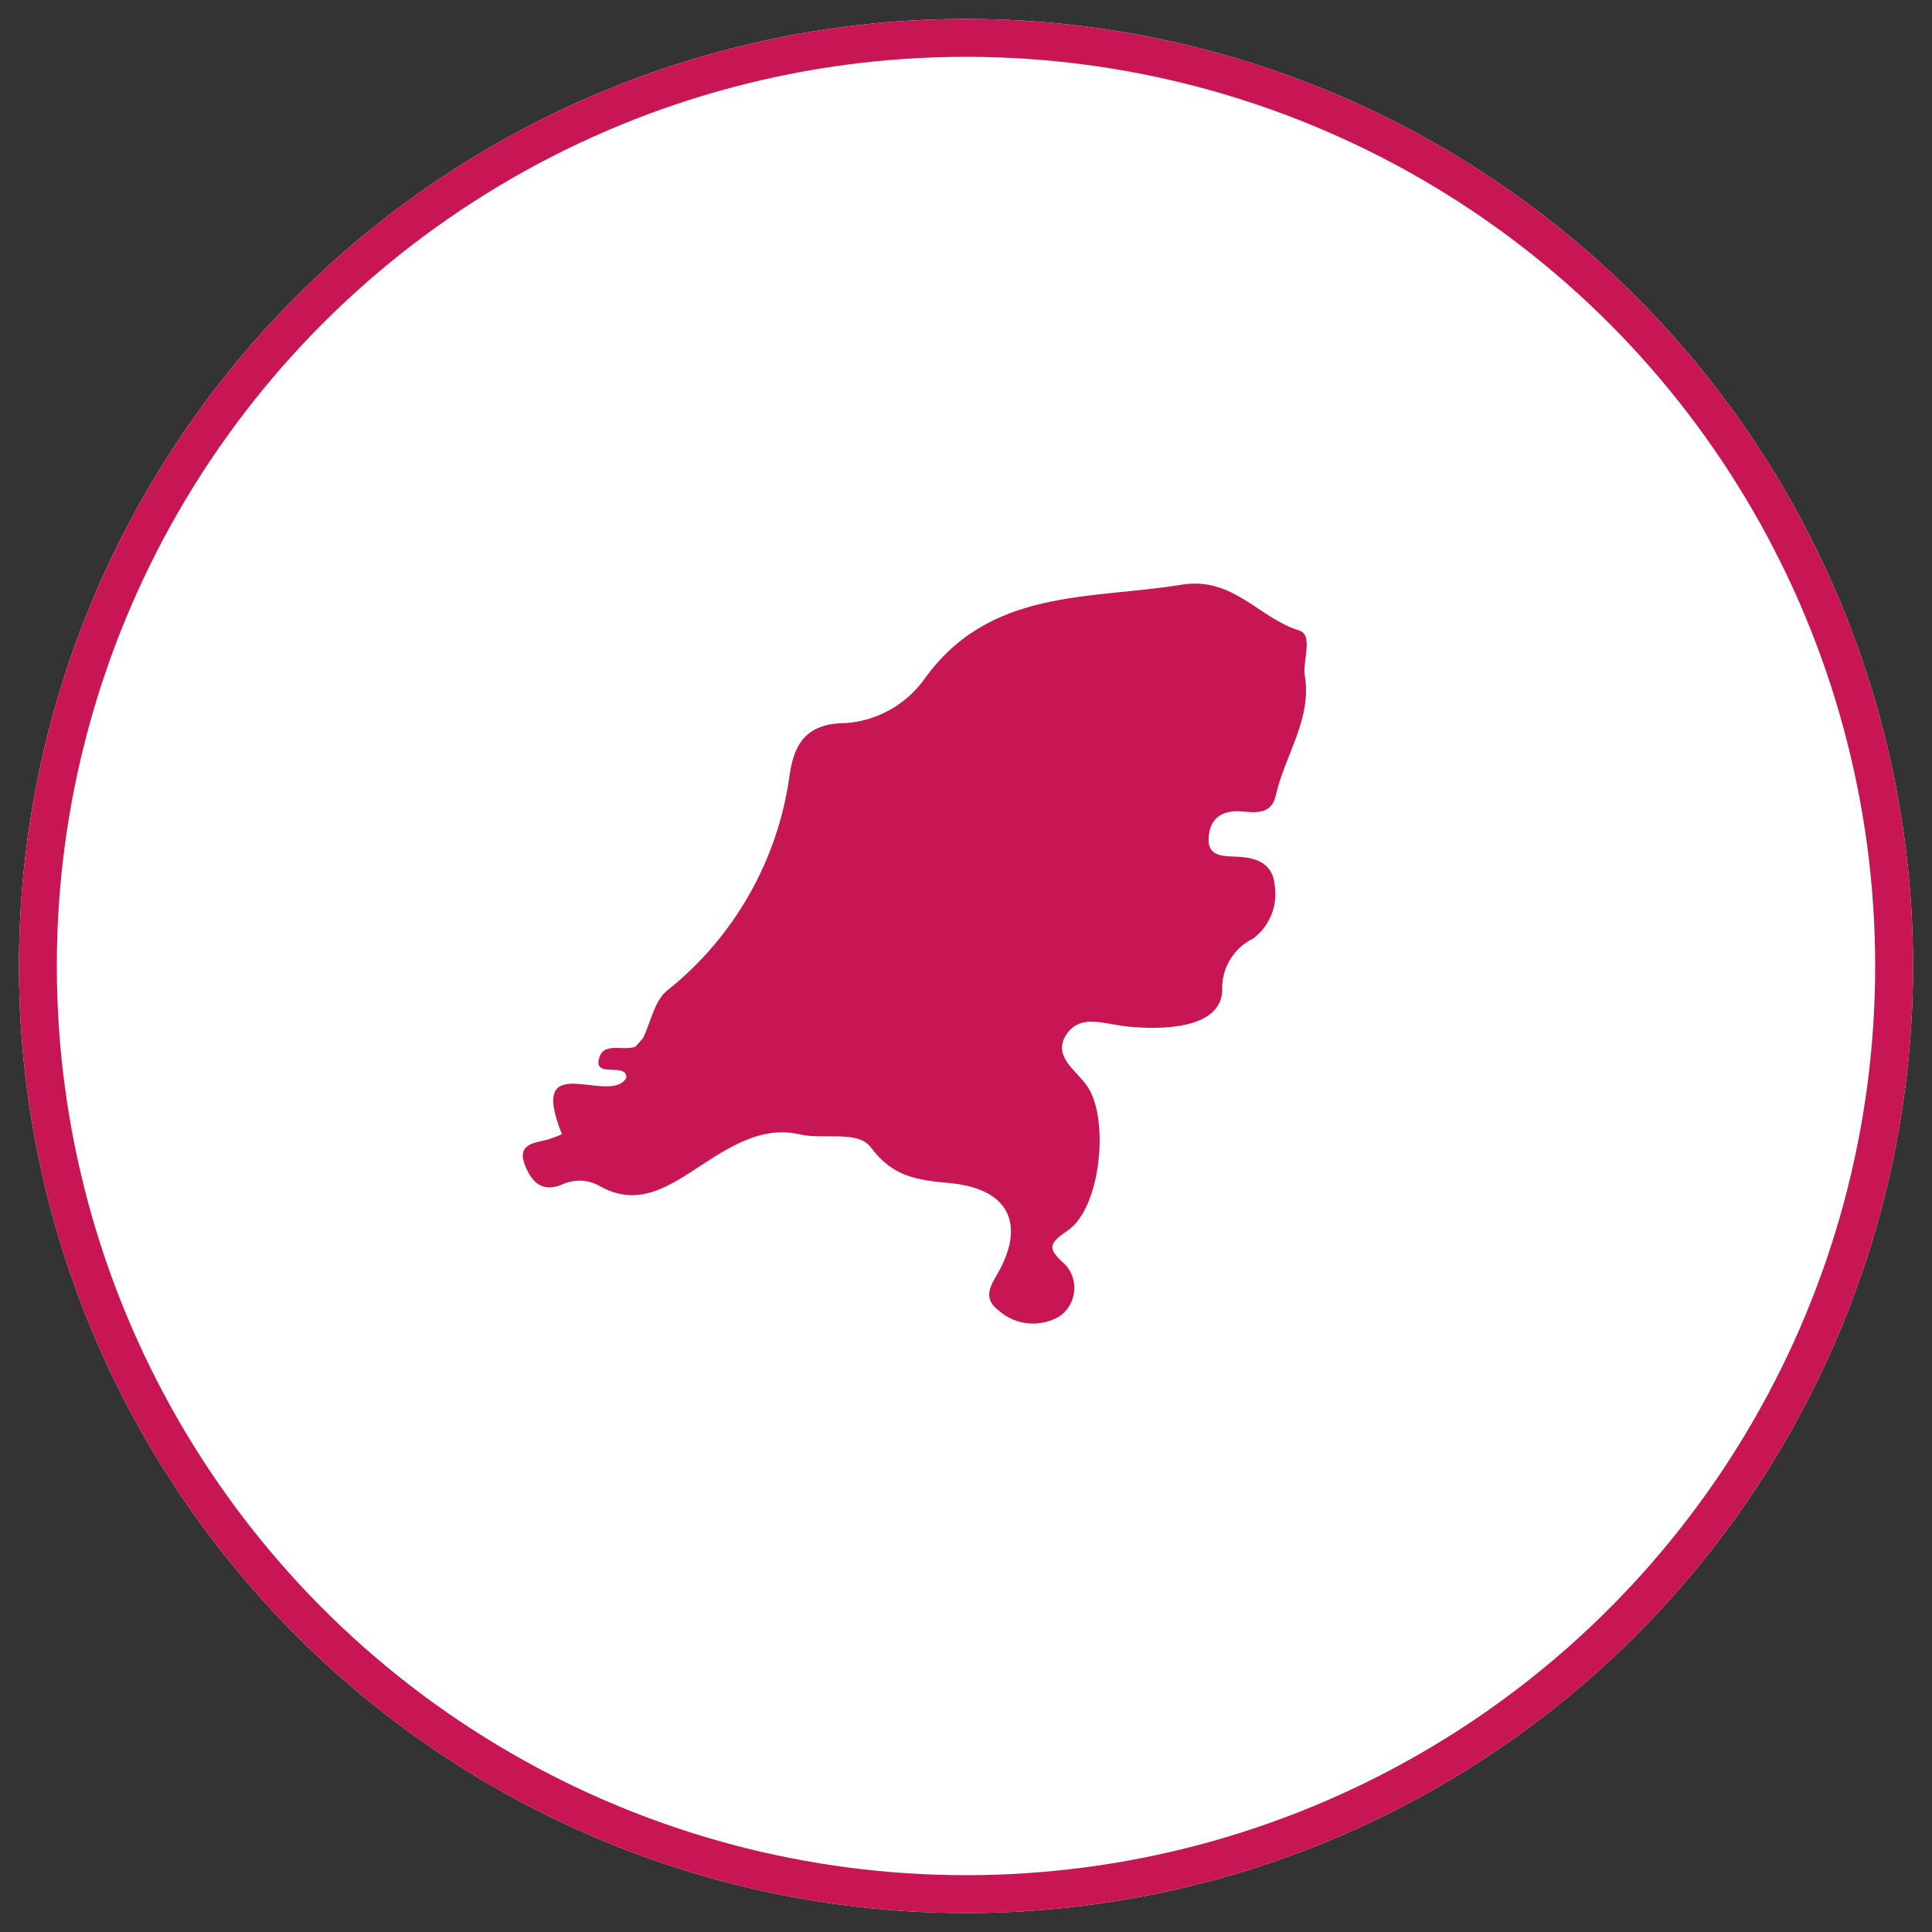
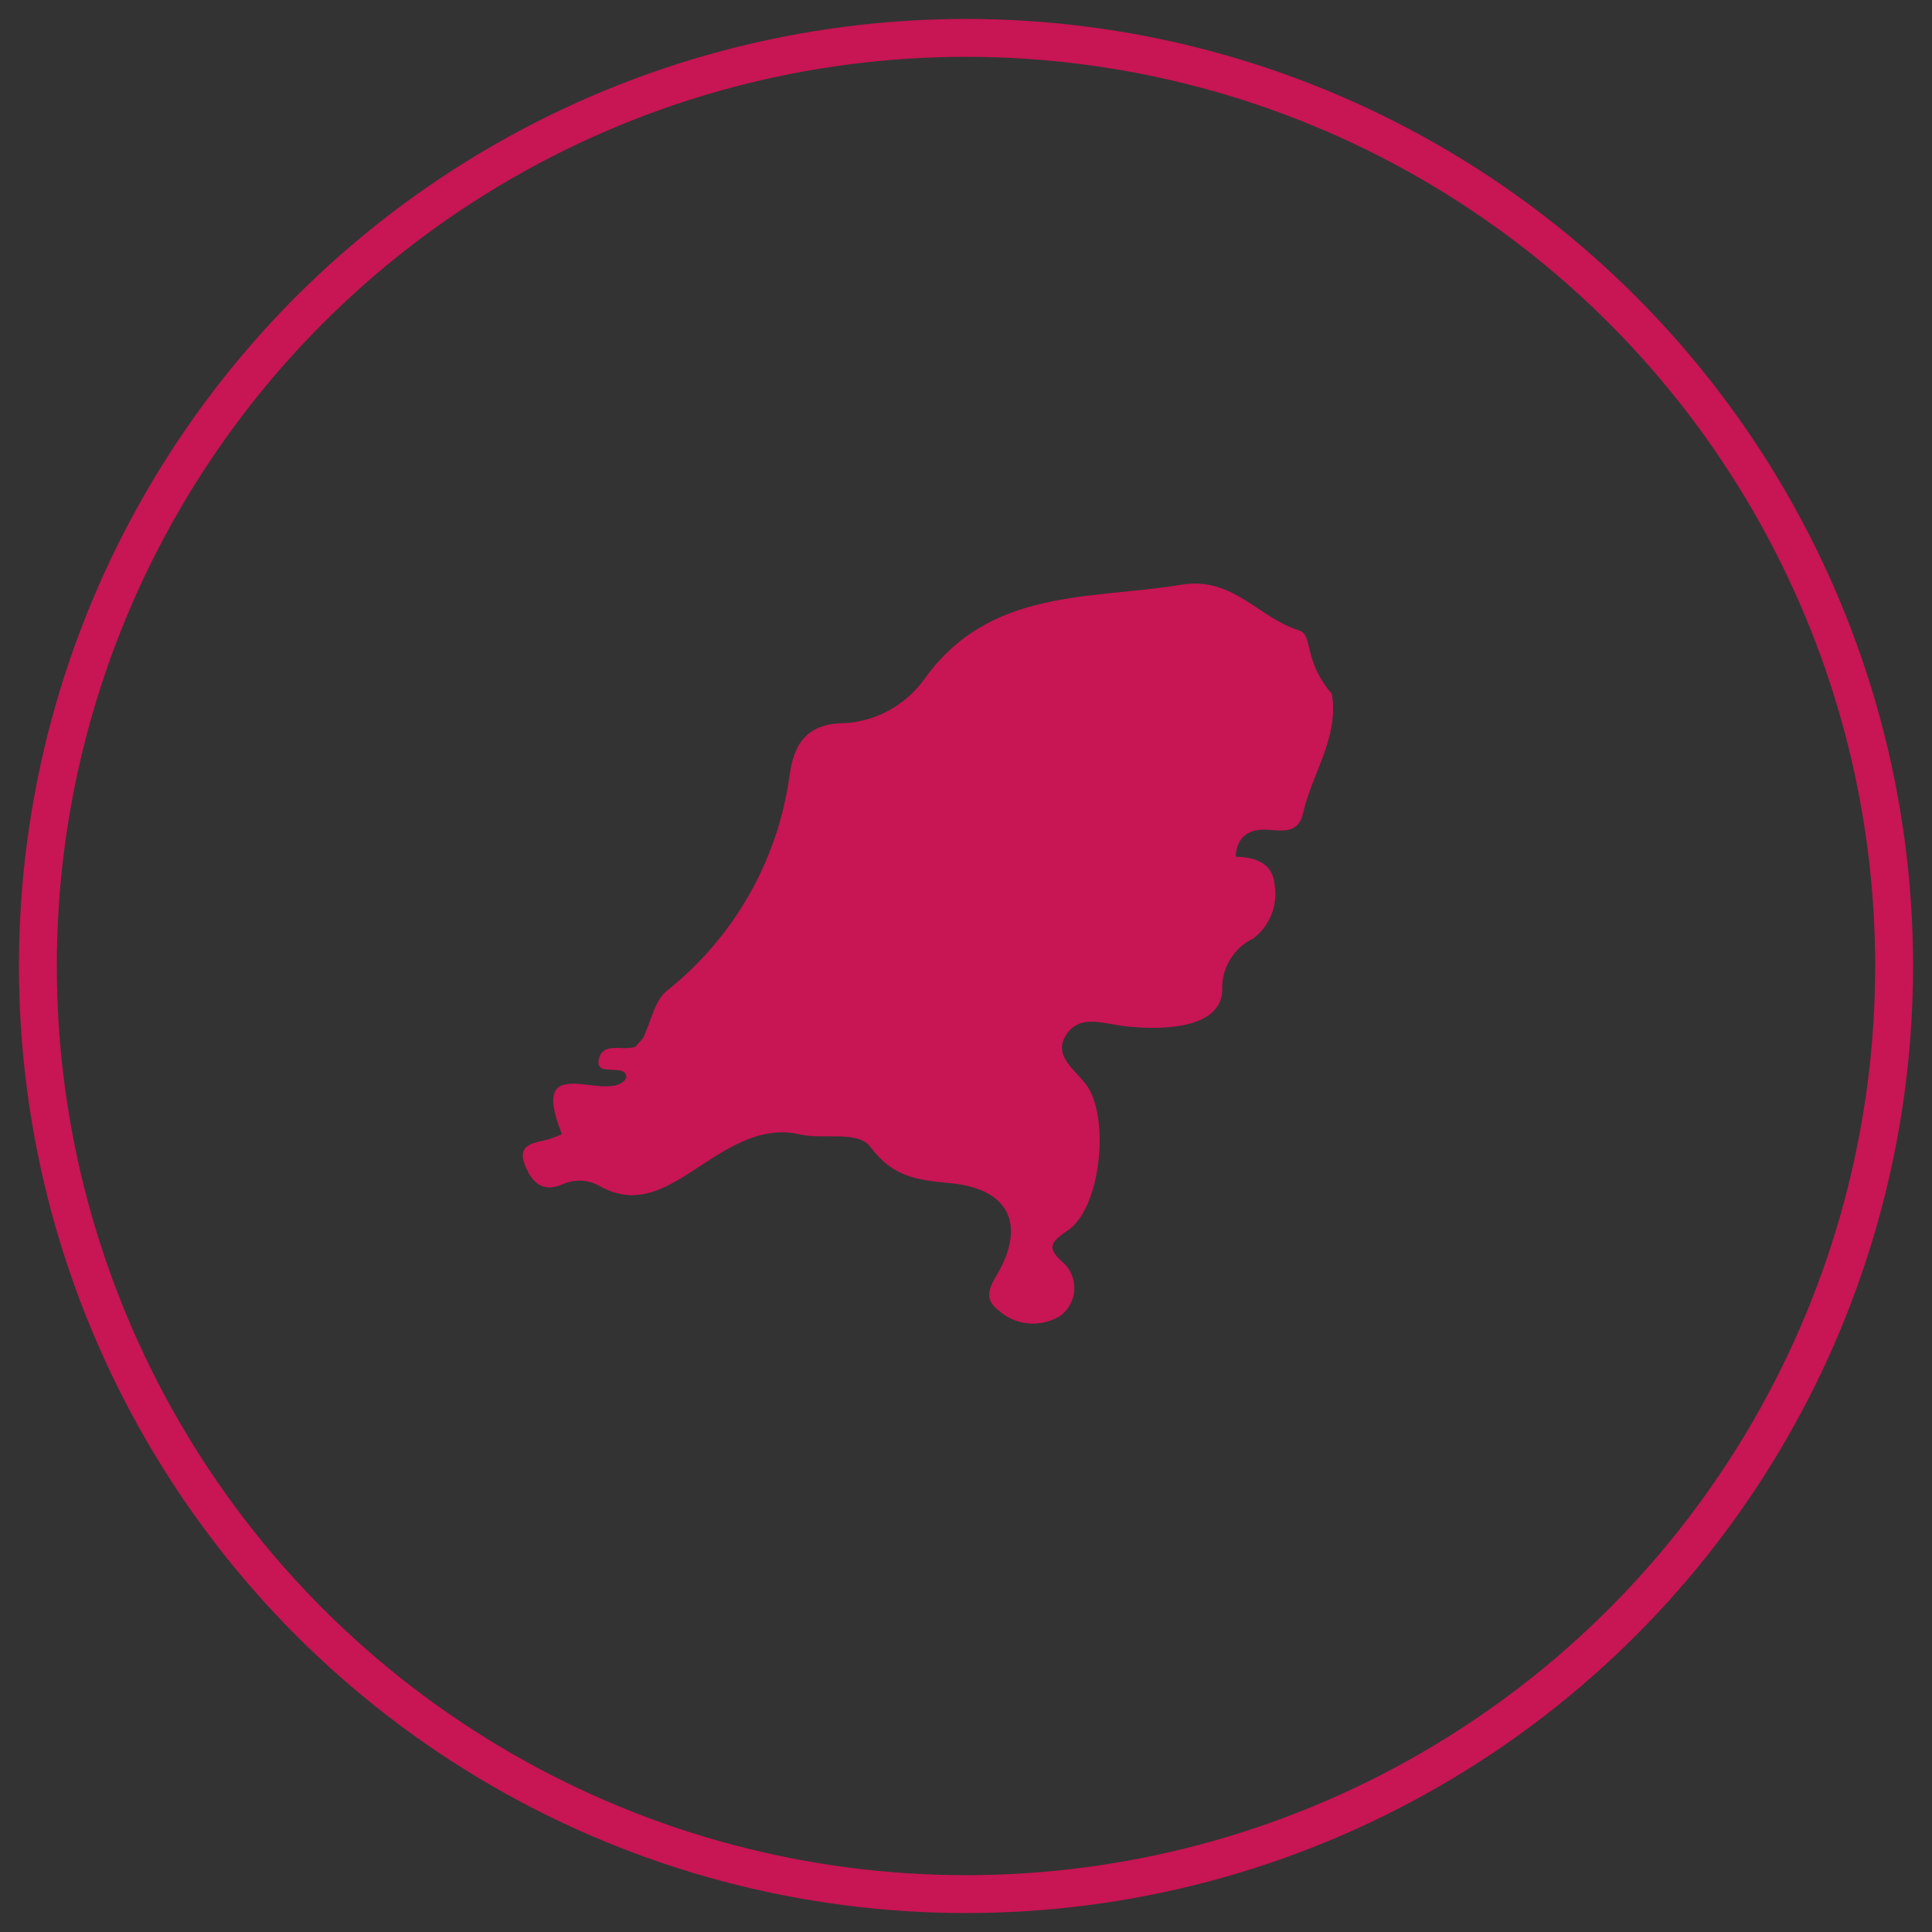
<svg xmlns="http://www.w3.org/2000/svg" version="1.1" x="0px" y="0px" viewBox="0 0 102 102" style="enable-background:new 0 0 102 102;" xml:space="preserve">
  <rect x="0" y="0" width="102" height="102" fill="#333333" stroke="none" />
  <style type="text/css">
	.st0{fill:#EAF1F9;}
	.st1{fill:#EBF6F2;}
	.st2{fill:none;stroke:#39A780;stroke-width:2;stroke-linecap:round;}
	.st3{fill:#F7A932;}
	.st4{fill:#39A780;}
	.st5{fill:#006D67;}
	.st6{fill:#C81553;}
	.st7{fill:#FFFFFF;}
	.st8{fill:#F9B651;}
	.st9{fill:#ECF3FA;}
	.st10{fill:#269994;}
	.st11{clip-path:url(#SVGID_2_);}
	.st12{fill:#70A3D5;}
	.st13{fill:#484C97;}
	.st14{fill:none;}
	.st15{fill:none;stroke:#C6DAEE;stroke-width:1.099;stroke-linecap:round;stroke-linejoin:round;stroke-miterlimit:10;}
	.st16{fill:#008781;}
	.st17{fill:none;stroke:#008781;stroke-width:2.963;stroke-linecap:round;stroke-linejoin:round;stroke-miterlimit:10;}
	.st18{fill:#D7EDE6;}
	.st19{fill:#CDE9DF;}
	.st20{fill:none;stroke:#008781;stroke-width:6.234;stroke-linecap:round;stroke-linejoin:round;stroke-miterlimit:10;}
	.st21{fill:#F9E8EE;}
	.st22{fill:#EEF4FA;}
	.st23{fill:#FEF2E0;}
	.st24{opacity:0.5;}
	.st25{fill:#80C3C0;}
	.st26{fill:#A3A5CB;}
	.st27{fill:#E38AA9;}
	.st28{fill:#FBD498;}
	.st29{fill:none;stroke:#484C97;stroke-width:2;stroke-linecap:round;}
	.st30{fill:none;stroke:#FFFFFF;stroke-width:10;}
	.st31{fill:#F29827;}
	.st32{fill:#30986D;}
	.st33{fill:#0C5B54;}
	.st34{fill:#B80042;}
	.st35{fill:none;stroke:#B80042;stroke-width:2;stroke-linecap:round;}
	.st36{clip-path:url(#SVGID_4_);}
	.st37{clip-path:url(#SVGID_6_);}
	.st38{clip-path:url(#SVGID_8_);}
	.st39{clip-path:url(#SVGID_10_);}
	.st40{clip-path:url(#SVGID_12_);}
	.st41{clip-path:url(#SVGID_14_);}
	.st42{fill:#9CD3BF;}
	.st43{fill:#74C1A6;}
	.st44{fill:#E1F2EC;}
	.st45{fill:none;stroke:#CDE9DF;stroke-width:1.454;stroke-linecap:round;stroke-linejoin:round;stroke-miterlimit:10;}
	.st46{clip-path:url(#SVGID_16_);}
	.st47{clip-path:url(#SVGID_18_);}
	.st48{clip-path:url(#SVGID_20_);}
	.st49{clip-path:url(#SVGID_22_);}
	.st50{fill:none;stroke:#39A780;stroke-width:3;stroke-linecap:round;}
	.st51{fill:#70A3D5;stroke:#70A3D5;stroke-width:1.75;stroke-linecap:round;stroke-linejoin:round;}
	.st52{fill:#484C97;stroke:#484C97;stroke-width:1.75;stroke-linecap:round;stroke-linejoin:round;}
	.st53{fill:none;stroke:#C81553;stroke-width:2;stroke-linecap:round;}
	.st54{fill:none;stroke:#C81553;stroke-width:2;}
</style>
  <g id="fond2">
</g>
  <g id="fond1">
</g>
  <g id="Logo">
</g>
  <g id="Calque_9">
</g>
  <g id="C-_2nd_plan">
</g>
  <g id="maps_2">
</g>
  <g id="maps">
</g>
  <g id="Calque_6">
</g>
  <g id="Calque_1">
-     <circle class="st7" cx="51" cy="51" r="50" />
    <circle class="st54" cx="51" cy="51" r="49" />
    <g id="Groupe_257" transform="translate(921.598 2842.808)">
-       <path id="Tracé_340" class="st6" d="M-853.03-2809.53c-2.11-0.65-3.47-2.85-6.18-2.41c-4.89,0.8-10.16,0.16-13.62,5.03    c-0.98,1.34-2.51,2.18-4.17,2.28c-2.08,0.01-2.69,1.18-2.91,2.74c-0.61,4.49-2.93,8.57-6.48,11.39c-0.66,0.54-0.85,1.66-1.26,2.5    c-0.13,0.15-0.27,0.3-0.4,0.45c-0.65,0.26-1.74-0.31-1.94,0.7c-0.19,0.95,1.5,0.12,1.46,0.95c-0.88,1.5-5.27-1.67-3.4,2.97    c-0.24,0.11-0.48,0.2-0.73,0.28c-0.73,0.19-1.68,0.22-1.21,1.39c0.35,0.86,0.9,1.45,1.99,0.97c0.63-0.28,1.35-0.24,1.94,0.1    c1.77,0.99,3.19,0.3,4.74-0.69c1.75-1.13,3.63-2.55,5.81-2.04c1.3,0.3,3.08-0.24,3.77,0.69c1.15,1.55,2.42,1.72,4.13,1.88    c3.05,0.27,3.98,2.03,2.72,4.49c-0.39,0.76-1.09,1.5-0.09,2.25c0.89,0.79,2.19,0.9,3.21,0.29c0.82-0.58,1.02-1.71,0.44-2.54    c-0.06-0.08-0.12-0.16-0.2-0.23c-0.9-0.81-0.83-1.07,0.19-1.76c1.72-1.18,2.18-5.72,1.09-7.51c-0.54-0.89-2-1.66-1.13-2.89    c0.74-1.02,1.95-0.5,3.12-0.37c1.93,0.21,4.98,0.12,5.07-1.88c-0.06-1.17,0.59-2.26,1.65-2.77c0.86-0.66,1.29-1.73,1.12-2.8    c-0.1-1.19-1.02-1.48-2.06-1.51c-0.67-0.03-1.48-0.01-1.43-0.97c0.05-1.01,0.65-1.5,1.72-1.42c0.74,0.06,1.6,0.19,1.83-0.85    c0.47-2.11,1.91-4,1.53-6.32C-852.83-2807.98-852.24-2809.29-853.03-2809.53z" />
+       <path id="Tracé_340" class="st6" d="M-853.03-2809.53c-2.11-0.65-3.47-2.85-6.18-2.41c-4.89,0.8-10.16,0.16-13.62,5.03    c-0.98,1.34-2.51,2.18-4.17,2.28c-2.08,0.01-2.69,1.18-2.91,2.74c-0.61,4.49-2.93,8.57-6.48,11.39c-0.66,0.54-0.85,1.66-1.26,2.5    c-0.13,0.15-0.27,0.3-0.4,0.45c-0.65,0.26-1.74-0.31-1.94,0.7c-0.19,0.95,1.5,0.12,1.46,0.95c-0.88,1.5-5.27-1.67-3.4,2.97    c-0.24,0.11-0.48,0.2-0.73,0.28c-0.73,0.19-1.68,0.22-1.21,1.39c0.35,0.86,0.9,1.45,1.99,0.97c0.63-0.28,1.35-0.24,1.94,0.1    c1.77,0.99,3.19,0.3,4.74-0.69c1.75-1.13,3.63-2.55,5.81-2.04c1.3,0.3,3.08-0.24,3.77,0.69c1.15,1.55,2.42,1.72,4.13,1.88    c3.05,0.27,3.98,2.03,2.72,4.49c-0.39,0.76-1.09,1.5-0.09,2.25c0.89,0.79,2.19,0.9,3.21,0.29c0.82-0.58,1.02-1.71,0.44-2.54    c-0.06-0.08-0.12-0.16-0.2-0.23c-0.9-0.81-0.83-1.07,0.19-1.76c1.72-1.18,2.18-5.72,1.09-7.51c-0.54-0.89-2-1.66-1.13-2.89    c0.74-1.02,1.95-0.5,3.12-0.37c1.93,0.21,4.98,0.12,5.07-1.88c-0.06-1.17,0.59-2.26,1.65-2.77c0.86-0.66,1.29-1.73,1.12-2.8    c-0.1-1.19-1.02-1.48-2.06-1.51c0.05-1.01,0.65-1.5,1.72-1.42c0.74,0.06,1.6,0.19,1.83-0.85    c0.47-2.11,1.91-4,1.53-6.32C-852.83-2807.98-852.24-2809.29-853.03-2809.53z" />
    </g>
  </g>
  <g id="Arrow_up">
</g>
  <g id="Mode_Isolation">
</g>
</svg>